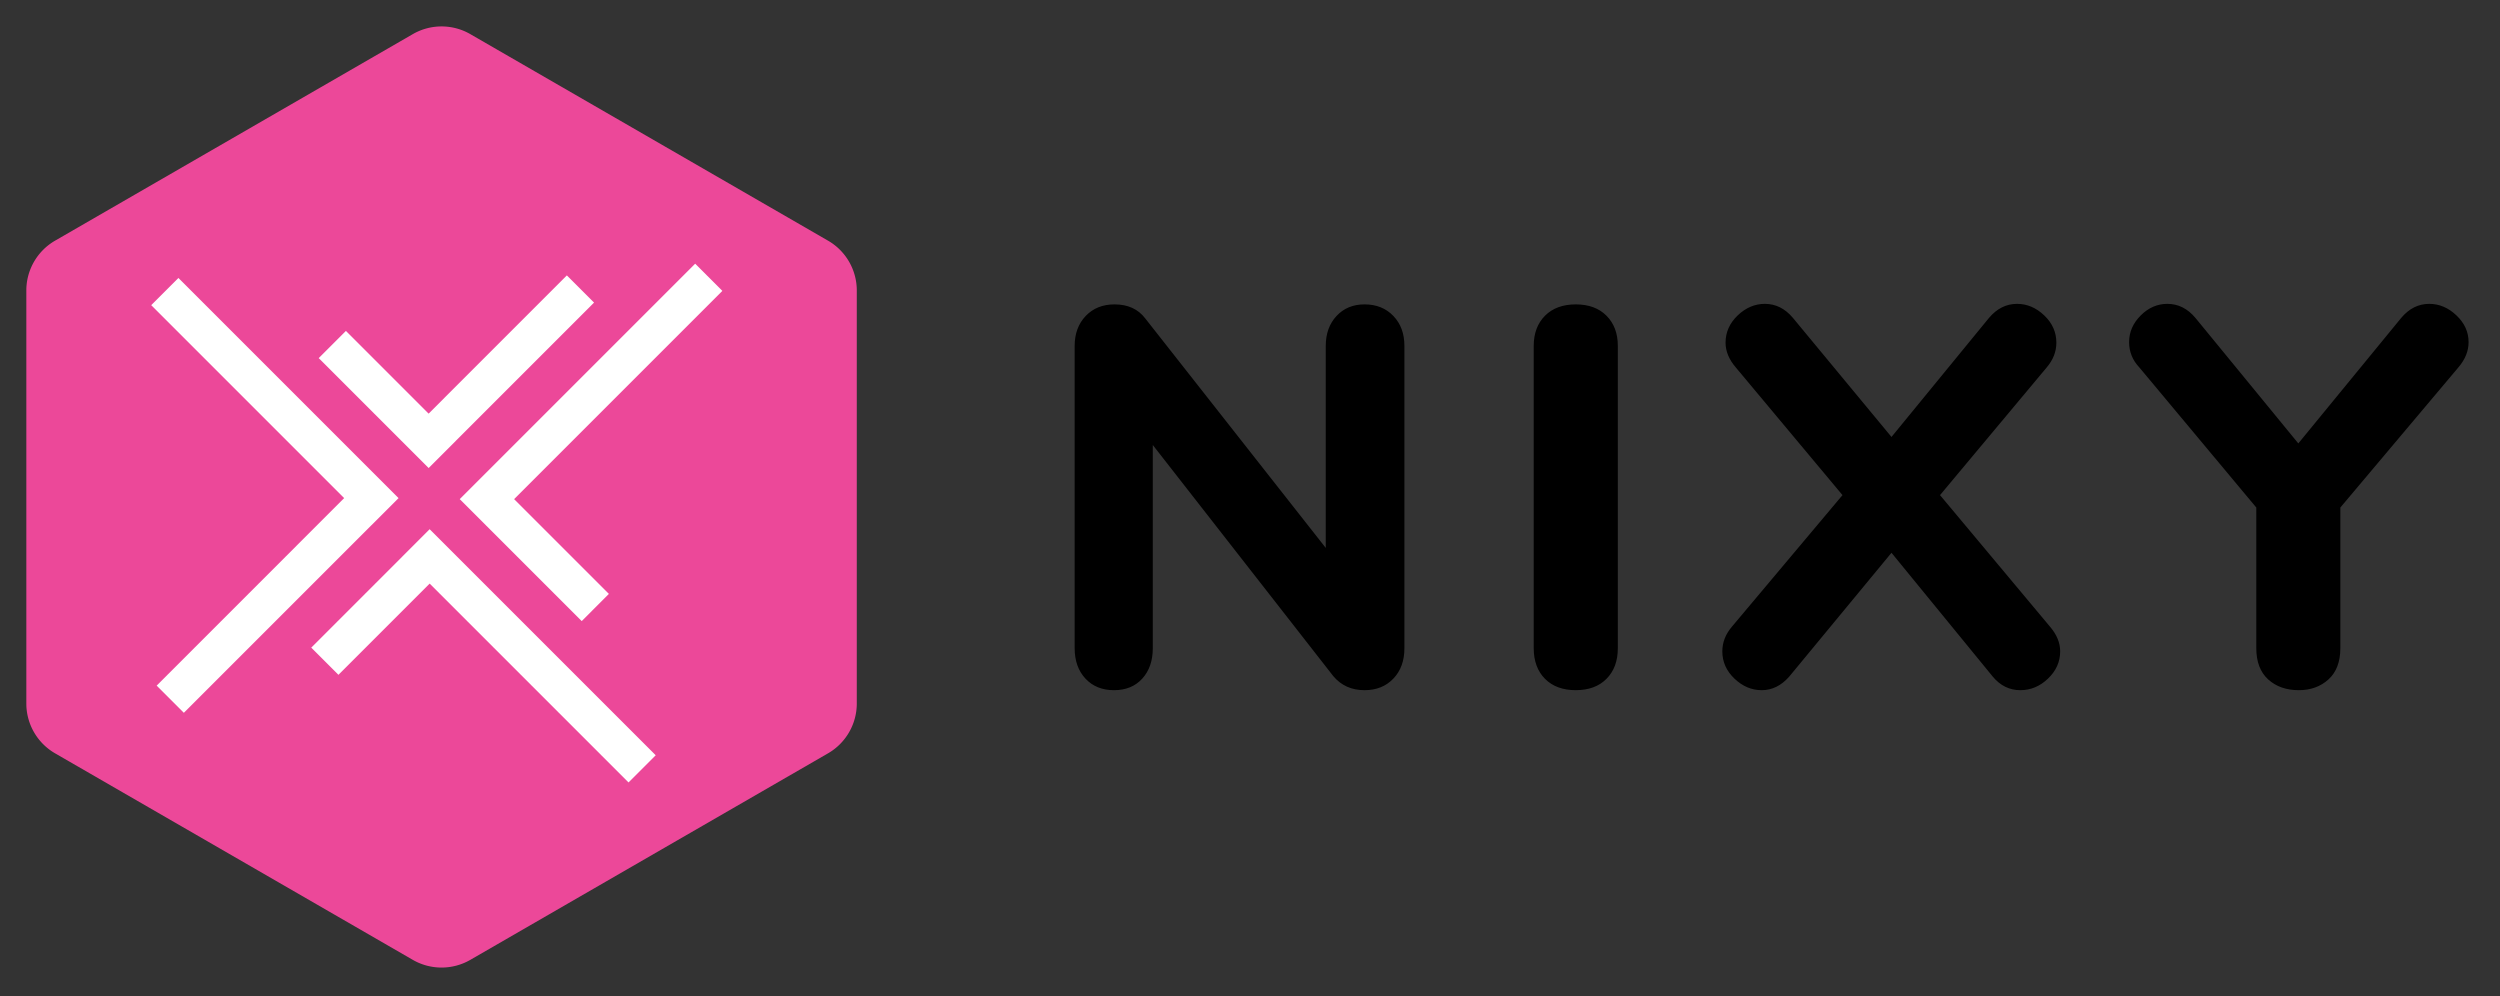
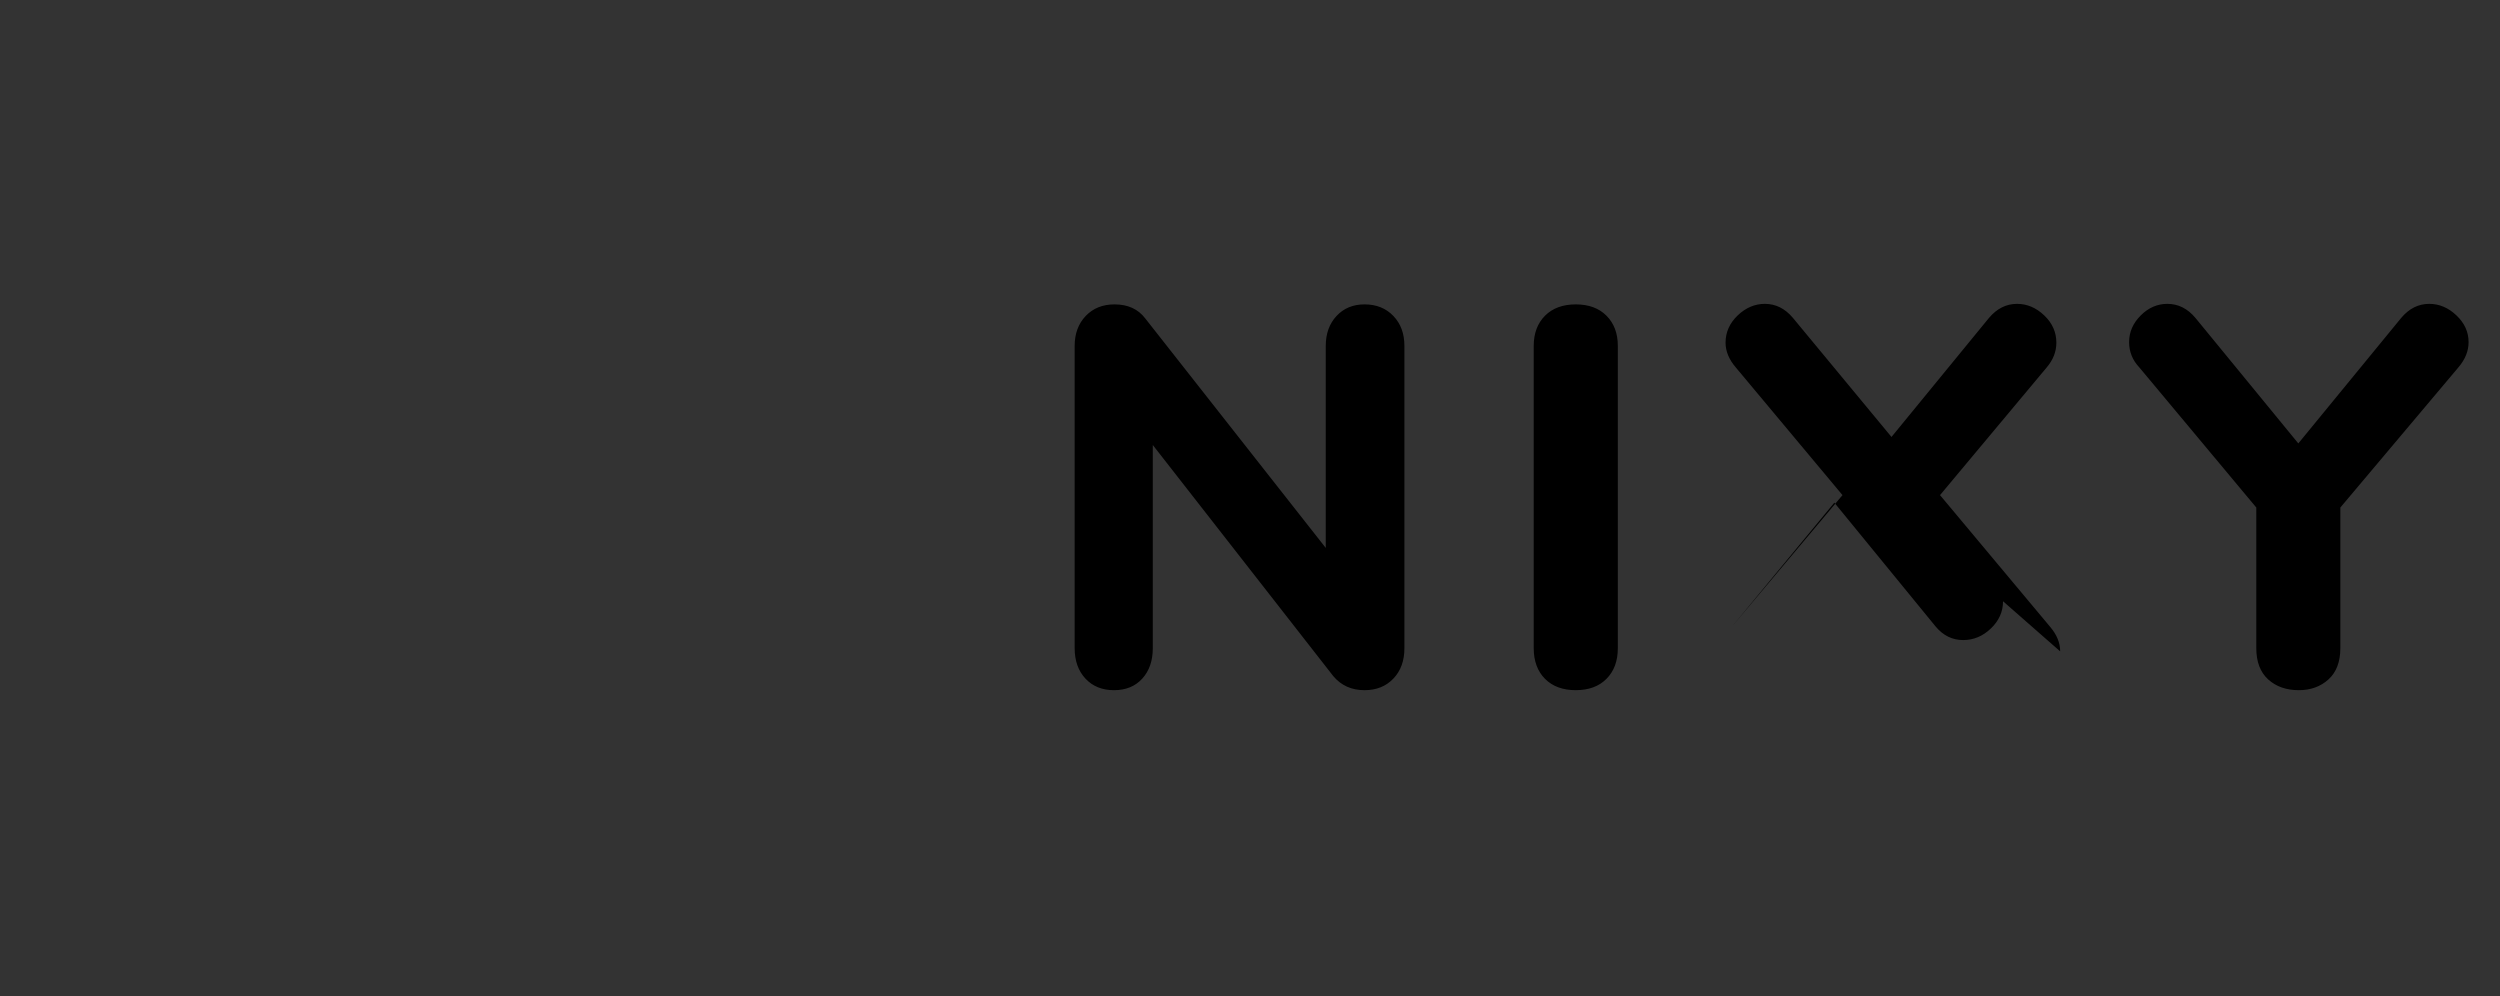
<svg xmlns="http://www.w3.org/2000/svg" id="SvgjsSvg1838" width="3514" height="1400" version="1.1">
  <rect width="100%" height="100%" fill="#333333" stroke="none" />
  <defs id="SvgjsDefs1839" />
  <g id="SvgjsG1840" transform="scale(34.4)" opacity="1">
    <defs id="SvgjsDefs1455" />
    <g id="SvgjsG1456" transform="matrix(0.216,0,0,0.216,1.076,1.08)" opacity="1">
      <g id="SvgjsG1457" class="Wd2kA3WG8" transform="matrix(1.814,0,0,1.814,-1.268,-1.684)" light-content="false" non-strokable="false" fill="#ec4899">
-         <path d="m 47,1.732 37.301,21.536 a 6,6 0 0 1 3,5.196 v 43.072 a 6,6 0 0 1 -3,5.196 L 47,98.268 a 6,6 0 0 1 -6,0 L 3.699,76.732 a 6,6 0 0 1 -3,-5.196 V 28.464 a 6,6 0 0 1 3,-5.196 L 41,1.732 a 6,6 0 0 1 6,0 z" id="path6415" />
-       </g>
+         </g>
      <g id="SvgjsG1458" class="igxmqL3oFD" transform="matrix(1.217,0,0,1.217,16.413,32.101)" light-content="true" non-strokable="false" fill="#ffffff">
-         <path d="M 53.274,38.038 53.272,38.037 74.758,16.55 70.531,12.324 49.046,33.81 36.186,20.95 31.959,25.177 49.047,42.265 Z M 58.107,42.871 53.88,47.098 72.84,66.057 77.066,61.83 62.335,47.1 94.703,14.73 90.477,10.503 58.108,42.872 Z M 44.978,56 l 10e-4,0.002 -14.18,14.18 4.227,4.226 14.18,-14.18 30.91,30.91 4.226,-4.226 -35.138,-35.138 z m -4.833,-4.833 4.226,-4.226 -34.218,-34.218 -4.227,4.226 29.99,29.99 -29.144,29.146 4.226,4.227 29.146,-29.146 z" id="path6418" />
-       </g>
+         </g>
      <g id="SvgjsG1459" class="text" transform="translate(326.689,124.95)" light-content="false" fill="#000000">
-         <path d="m -68.09,-70.18 c -1.39,-1.46 -3.21,-2.19 -5.45,-2.19 -2.18,0 -3.94,0.73 -5.3,2.19 -1.36,1.46 -2.04,3.35 -2.04,5.66 v 38.22 l -34.15,-43.42 c -1.35,-1.77 -3.29,-2.65 -5.81,-2.65 -2.24,0 -4.06,0.73 -5.45,2.19 -1.39,1.46 -2.09,3.35 -2.09,5.66 v 57.18 c 0,2.38 0.68,4.3 2.04,5.76 1.36,1.46 3.16,2.19 5.4,2.19 2.24,0 4.03,-0.73 5.35,-2.19 1.33,-1.46 1.99,-3.38 1.99,-5.76 v -38.43 l 34.15,43.73 c 1.49,1.77 3.46,2.65 5.91,2.65 2.24,0 4.06,-0.73 5.45,-2.19 1.4,-1.46 2.09,-3.38 2.09,-5.76 v -57.18 c 0,-2.31 -0.69,-4.2 -2.09,-5.66 z m 28.69,68.65 c 1.43,1.43 3.37,2.14 5.81,2.14 2.45,0 4.39,-0.71 5.81,-2.14 1.43,-1.43 2.15,-3.36 2.15,-5.81 v -57.18 c 0,-2.38 -0.72,-4.28 -2.15,-5.71 -1.42,-1.43 -3.36,-2.14 -5.81,-2.14 -2.44,0 -4.38,0.71 -5.81,2.14 -1.42,1.43 -2.14,3.33 -2.14,5.71 v 57.18 c 0,2.45 0.72,4.38 2.14,5.81 z m 97.45,-5.2 c 0,-1.63 -0.65,-3.19 -1.94,-4.69 L 35.32,-36.29 55.5,-60.44 c 1.22,-1.43 1.83,-2.99 1.83,-4.69 0,-1.97 -0.76,-3.69 -2.29,-5.15 -1.53,-1.46 -3.24,-2.19 -5.15,-2.19 -2.03,0 -3.8,0.88 -5.3,2.65 L 26.14,-47.29 7.49,-69.82 c -1.49,-1.77 -3.26,-2.65 -5.3,-2.65 -1.9,0 -3.62,0.73 -5.15,2.19 -1.52,1.46 -2.29,3.18 -2.29,5.15 0,1.63 0.65,3.19 1.94,4.69 l 20.18,24.15 -20.9,24.87 c -1.22,1.43 -1.83,2.99 -1.83,4.69 0,1.97 0.76,3.69 2.29,5.15 1.53,1.46 3.25,2.19 5.15,2.19 1.97,0 3.7,-0.85 5.2,-2.55 l 19.36,-23.44 19.17,23.44 c 1.42,1.7 3.16,2.55 5.2,2.55 1.97,0 3.72,-0.73 5.24,-2.19 1.53,-1.46 2.3,-3.18 2.3,-5.15 z m 69.82,-65.74 c -2.04,0 -3.81,0.88 -5.3,2.65 L 103.1,-46.07 83.63,-69.82 c -1.49,-1.77 -3.26,-2.65 -5.3,-2.65 -1.9,0 -3.58,0.73 -5.04,2.19 -1.46,1.46 -2.2,3.14 -2.2,5.05 0,1.83 0.65,3.43 1.94,4.79 l 22.12,26.5 v 26.6 c 0,2.58 0.75,4.55 2.24,5.91 1.5,1.36 3.43,2.04 5.81,2.04 2.24,0 4.11,-0.68 5.61,-2.04 1.49,-1.36 2.24,-3.33 2.24,-5.91 v -26.6 l 22.32,-26.5 c 1.29,-1.5 1.94,-3.1 1.94,-4.79 0,-1.91 -0.76,-3.59 -2.29,-5.05 -1.53,-1.46 -3.25,-2.19 -5.15,-2.19 z" id="path6421" />
+         <path d="m -68.09,-70.18 c -1.39,-1.46 -3.21,-2.19 -5.45,-2.19 -2.18,0 -3.94,0.73 -5.3,2.19 -1.36,1.46 -2.04,3.35 -2.04,5.66 v 38.22 l -34.15,-43.42 c -1.35,-1.77 -3.29,-2.65 -5.81,-2.65 -2.24,0 -4.06,0.73 -5.45,2.19 -1.39,1.46 -2.09,3.35 -2.09,5.66 v 57.18 c 0,2.38 0.68,4.3 2.04,5.76 1.36,1.46 3.16,2.19 5.4,2.19 2.24,0 4.03,-0.73 5.35,-2.19 1.33,-1.46 1.99,-3.38 1.99,-5.76 v -38.43 l 34.15,43.73 c 1.49,1.77 3.46,2.65 5.91,2.65 2.24,0 4.06,-0.73 5.45,-2.19 1.4,-1.46 2.09,-3.38 2.09,-5.76 v -57.18 c 0,-2.31 -0.69,-4.2 -2.09,-5.66 z m 28.69,68.65 c 1.43,1.43 3.37,2.14 5.81,2.14 2.45,0 4.39,-0.71 5.81,-2.14 1.43,-1.43 2.15,-3.36 2.15,-5.81 v -57.18 c 0,-2.38 -0.72,-4.28 -2.15,-5.71 -1.42,-1.43 -3.36,-2.14 -5.81,-2.14 -2.44,0 -4.38,0.71 -5.81,2.14 -1.42,1.43 -2.14,3.33 -2.14,5.71 v 57.18 c 0,2.45 0.72,4.38 2.14,5.81 z m 97.45,-5.2 c 0,-1.63 -0.65,-3.19 -1.94,-4.69 L 35.32,-36.29 55.5,-60.44 c 1.22,-1.43 1.83,-2.99 1.83,-4.69 0,-1.97 -0.76,-3.69 -2.29,-5.15 -1.53,-1.46 -3.24,-2.19 -5.15,-2.19 -2.03,0 -3.8,0.88 -5.3,2.65 L 26.14,-47.29 7.49,-69.82 c -1.49,-1.77 -3.26,-2.65 -5.3,-2.65 -1.9,0 -3.62,0.73 -5.15,2.19 -1.52,1.46 -2.29,3.18 -2.29,5.15 0,1.63 0.65,3.19 1.94,4.69 l 20.18,24.15 -20.9,24.87 l 19.36,-23.44 19.17,23.44 c 1.42,1.7 3.16,2.55 5.2,2.55 1.97,0 3.72,-0.73 5.24,-2.19 1.53,-1.46 2.3,-3.18 2.3,-5.15 z m 69.82,-65.74 c -2.04,0 -3.81,0.88 -5.3,2.65 L 103.1,-46.07 83.63,-69.82 c -1.49,-1.77 -3.26,-2.65 -5.3,-2.65 -1.9,0 -3.58,0.73 -5.04,2.19 -1.46,1.46 -2.2,3.14 -2.2,5.05 0,1.83 0.65,3.43 1.94,4.79 l 22.12,26.5 v 26.6 c 0,2.58 0.75,4.55 2.24,5.91 1.5,1.36 3.43,2.04 5.81,2.04 2.24,0 4.11,-0.68 5.61,-2.04 1.49,-1.36 2.24,-3.33 2.24,-5.91 v -26.6 l 22.32,-26.5 c 1.29,-1.5 1.94,-3.1 1.94,-4.79 0,-1.91 -0.76,-3.59 -2.29,-5.05 -1.53,-1.46 -3.25,-2.19 -5.15,-2.19 z" id="path6421" />
      </g>
    </g>
  </g>
</svg>